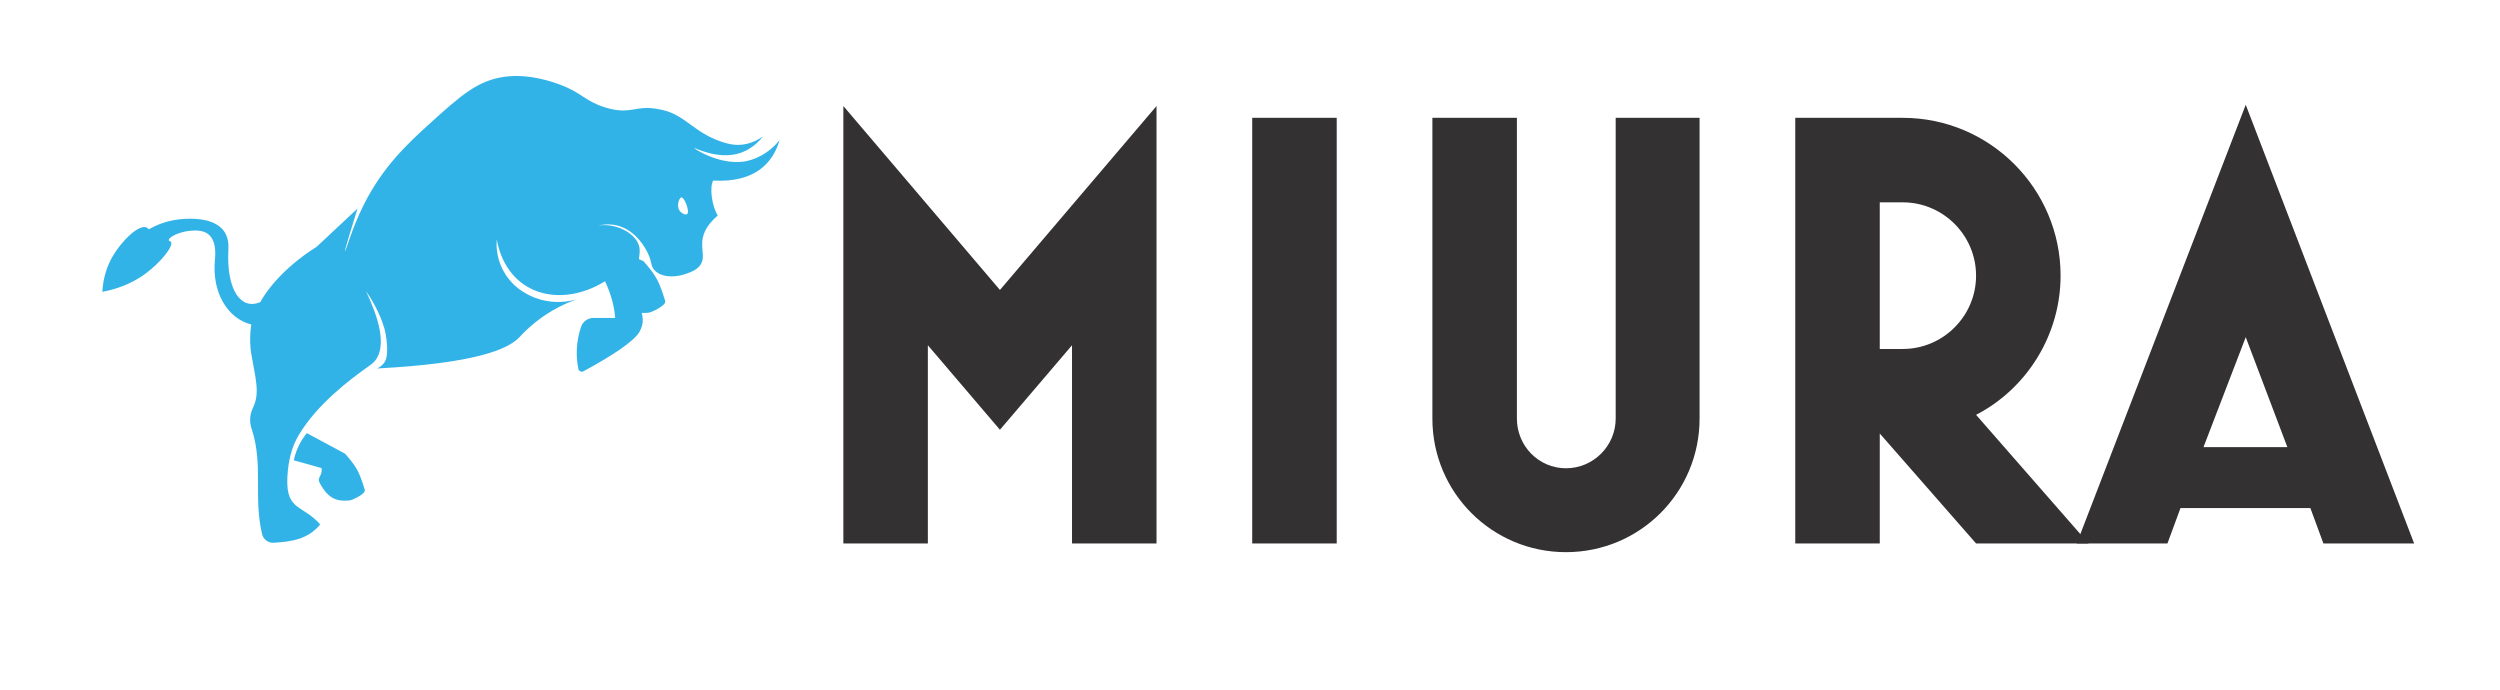
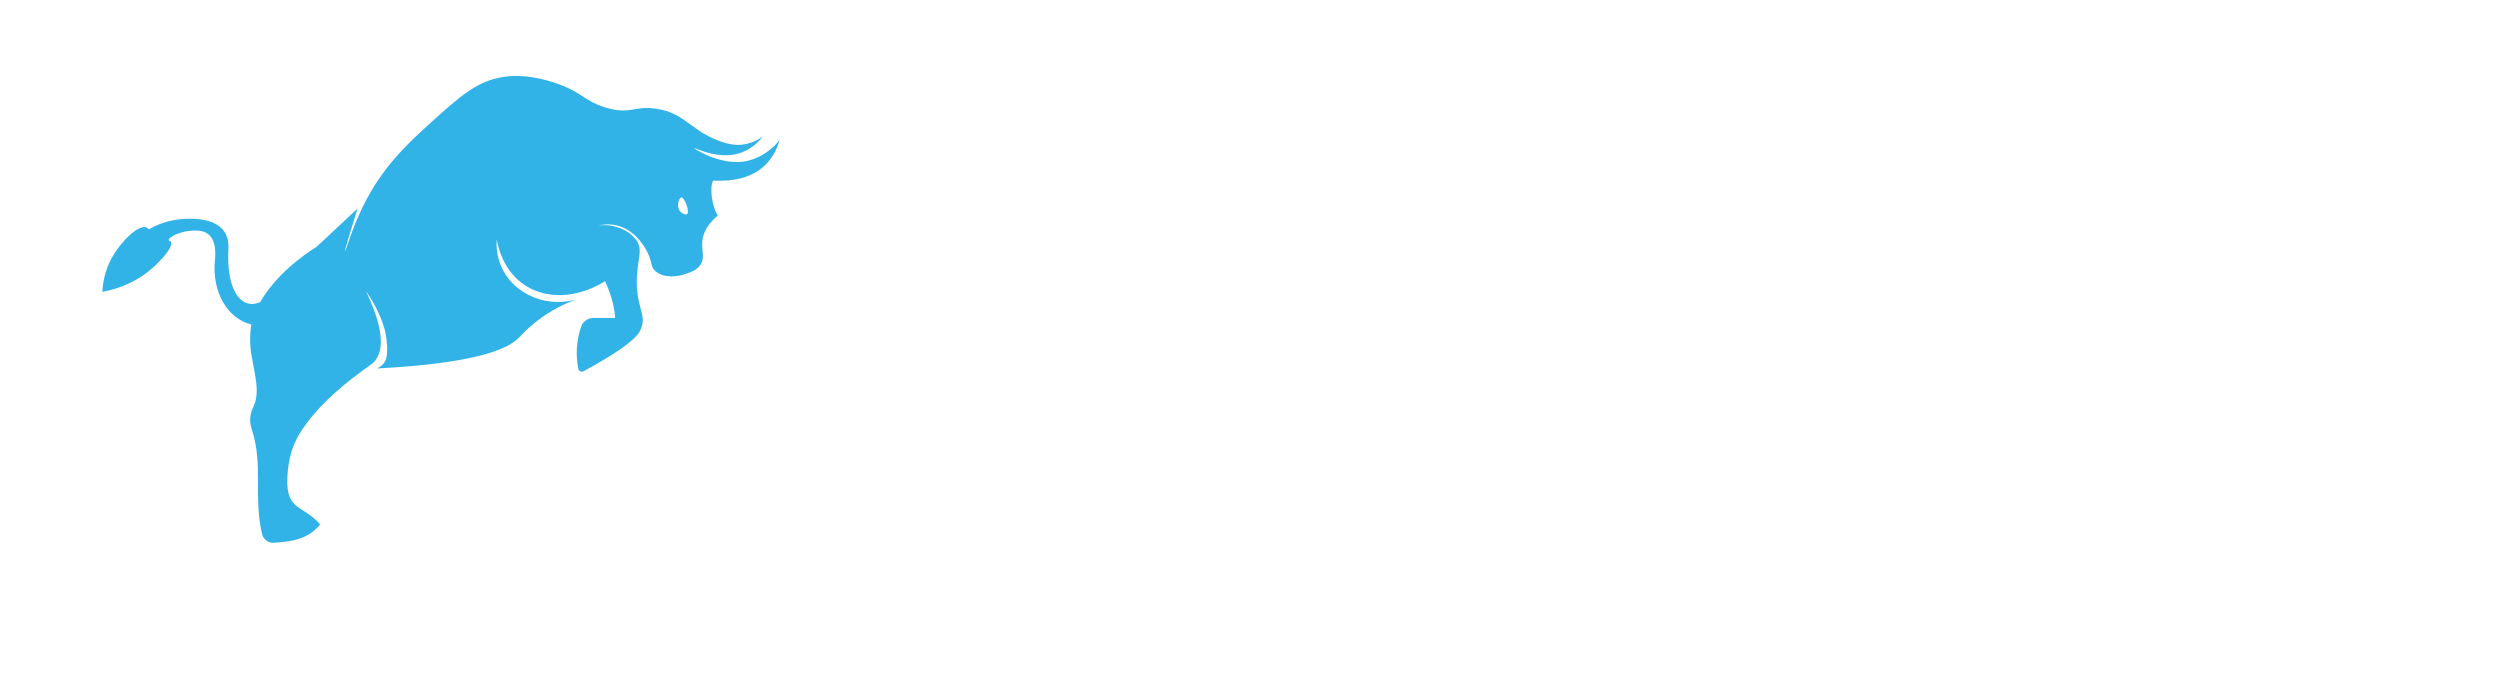
<svg xmlns="http://www.w3.org/2000/svg" viewBox="0 0 5214.39 1439.84">
  <defs>
    <style>.cls-1,.cls-2{fill:#32b3e7;stroke-width:0}.cls-2{fill:#333132}</style>
  </defs>
  <g id="Bull_Official" data-name="Bull Official">
-     <path d="m719.77 946.29-79.71-42.87a132.6 132.6 0 0 0-27.28 56.75q12 3.225 24.12 6.6c11.36 3.16 22.6 6.35 33.72 9.58 2.13 15.52-7.46 17.38-5.26 27.83 20.74 42.33 44.16 40.79 63.42 39.63 5.04-.13 34.74-13.64 32.04-22.34-11.48-36.89-16.44-47.01-41.05-75.17Zm622.28-401.67-71.06-31.16c-15.93 18.24-36.8 31.09-54.55 45.13 17.84 1.48 49.21 15.16 71.31 19.23 2.36 17.14-8.24 19.2-5.81 30.74 22.92 46.76 48.79 45.06 70.06 43.78 5.57-.14 38.38-15.07 35.4-24.68-12.68-40.75-18.16-51.93-45.35-83.04" class="cls-1" />
    <path d="M1447.75 308.53c.15-.3 4.21 1.72 10.73 4.12 13.39 4.92 49.62 18.23 85.52 6.39 9.14-3.02 29.21-11.27 47.49-34.61-8.63 6.18-24.22 15.45-45.02 17.41-13.72 1.29-26.06-.94-40.96-5.95-59.88-20.13-75.53-56.28-126.3-67.14-16.16-3.46-29.18-3.64-29.18-3.64-29.53.09-43.71 12.61-88.01-1.12-42.3-13.11-47.52-30.14-94.14-47.5-13.84-5.15-63.02-23.12-113.87-16.57-57.04 7.35-92.5 38.56-161.13 101.03-42.27 38.48-94.65 87.05-134.19 166.15-24.74 49.5-37.67 97.39-39.04 96.94-1.33-.44 12.39-45.39 26.02-89.03-28.52 26.68-57.05 53.36-85.57 80.05 0 0-68.67 40.3-109.54 102.34.57-.48 1.14-.94 1.72-1.37-.63.51-1.23 1.02-1.82 1.52-2.7 4.1-5.27 8.29-7.7 12.58-.4.18-.79.35-1.2.51-38.22 15.55-69.81-23.71-65.18-111.3.84-16-2.74-28.06-9.11-37.1-23.91-33.93-88.2-25.44-97.29-24.25-24.07 3.17-44.14 11.48-59.7 20.35-.9-1.26-2.26-2.77-4.28-3.74-16.35-7.89-54.29 29.22-73.34 64.23-7.47 13.72-17.42 37.01-19.22 69.94 44-8.23 73.3-25.62 90.6-38.45 30.75-22.8 58.53-57.1 52.53-65.64-1.43-2.03-4.18-1.77-4.53-3.68-1.05-5.71 20.8-17.31 43.08-19.44 9.7-.93 27.9-2.79 40.06 7.57 13.89 11.84 14.99 33.88 13.13 52.81-6.65 67.72 26.05 122.4 75.95 134.93-.19.82-.36 1.65-.53 2.47-2.33 16.34-2.62 33.33-1.08 48.3.46 2.78.77 5.4 1.02 7.95l.23 1.44c8.26 49.77 19.12 81.72 3.95 112.97-7.01 14.45-8 29.33-2.97 44.58 24.73 74.83 3.46 141.34 21.67 219.16 2.67 11.4 12.98 19.05 24.67 18.3 33.7-2.18 70.58-6.07 96.59-38.24-38.97-44.47-76.29-25.63-67.32-113.13 3.18-31.01 11.51-54.71 22.98-73.84 38.07-63.49 104.29-113.91 147.31-144.3 3.64-2.57 7.02-4.9 10.75-9.27 26.87-31.52 6.98-93.08-18.31-146.36 11.58 16.74 28.68 44.63 38.31 77.4.5 1.69 4.85 16.85 5.82 37.34 1.11 23.21-3.18 30.98-5.87 34.78-4.68 6.6-10.89 10.19-15.17 12.12 201.65-10.61 272.54-39.05 297.16-65.28 2.99-3.18 14.85-16.51 33.97-31.7 32.07-25.48 63.23-39.26 83.67-46.76-12.65 3.48-42.31 9.77-77.06-.94-27.04-8.33-45.05-23.44-50.62-28.67-15.53-14.57-23.33-29.55-26.1-35.33-12.12-25.19-12.19-48.57-11.34-60.58 21.68 115.75 131.66 145.32 226.03 87.34 12.22 26.3 19.29 51.8 21.07 76.47l-44.81-.05c-12.3-.02-22.76 7.56-26.58 19.25-9.39 28.73-11.23 57.64-5.52 86.71.48 2.46 1.96 4.36 4.23 5.42 2.26 1.07 4.67 1 6.87-.2 61.66-33.43 106.25-63.22 116.82-82.73 20.31-37.48-14-49.35-4.15-132.45 3.17-26.77 7.95-38.84-.14-53.84-13.29-24.63-52.41-40.68-83.85-34.35-.1.02-.17.04-.23.05 20.07-5.07 35.18-2.36 43.29-.14 38.73 10.61 58.14 48.65 62.13 57.03 10.05 21.08 5.16 27.88 15.66 37.44 17.49 15.93 47.67 12.2 65.75 5.3 9.37-3.57 24.16-8.38 30.71-22.26 11.08-23.47-18.71-53.28 33.8-98.94-12.39-18.92-17.55-60.09-9.46-72.7 88.3 4.72 124.99-37.89 138.39-84.39-9.52 11.7-23.39 24.93-42.61 34.44-12.65 6.26-22.9 8.57-25.22 9.08-7.69 1.67-21.55 3.75-41.92.46-38.83-6.28-68.88-26.85-68.47-27.7Zm-14.61 137.98c-3.02 2.46-10.22-.97-14.03-5-9.53-10.08-2.8-29.17 1.98-29.74 6.3-.74 18.34 29.62 12.05 34.74" class="cls-1" />
  </g>
  <g id="Outlines">
-     <path d="M1759.04 1133.52V221.14l326.59 383.62 326.59-383.62v912.39h-176.26V720.1l-150.34 176.26-150.34-176.26v413.43h-176.26Zm852.75 0V245.76h176.26v887.76zm375.83-260.49V245.76h176.26v627.27c0 57.02 45.36 103.68 102.38 103.68s103.68-46.66 103.68-103.68V245.76h174.96v627.27c0 154.22-124.42 278.64-278.64 278.64s-278.64-124.42-278.64-278.64m756.86 260.49V245.76h224.21c181.44 0 329.18 147.75 329.18 329.19 0 121.82-68.69 234.58-176.26 290.3l234.58 268.27h-234.58l-200.88-229.39v229.39h-176.26Zm176.25-405.64h47.95c84.24 0 152.93-68.69 152.93-152.93s-68.69-152.93-152.93-152.93h-47.95z" class="cls-2" />
-     <path d="m4331.55 1133.52 352.51-914.98 351.22 914.98h-189.22l-27.22-73.87h-270.87l-27.22 73.87h-189.22Zm264.38-200.88h174.96l-86.83-229.39z" class="cls-2" />
-   </g>
+     </g>
</svg>